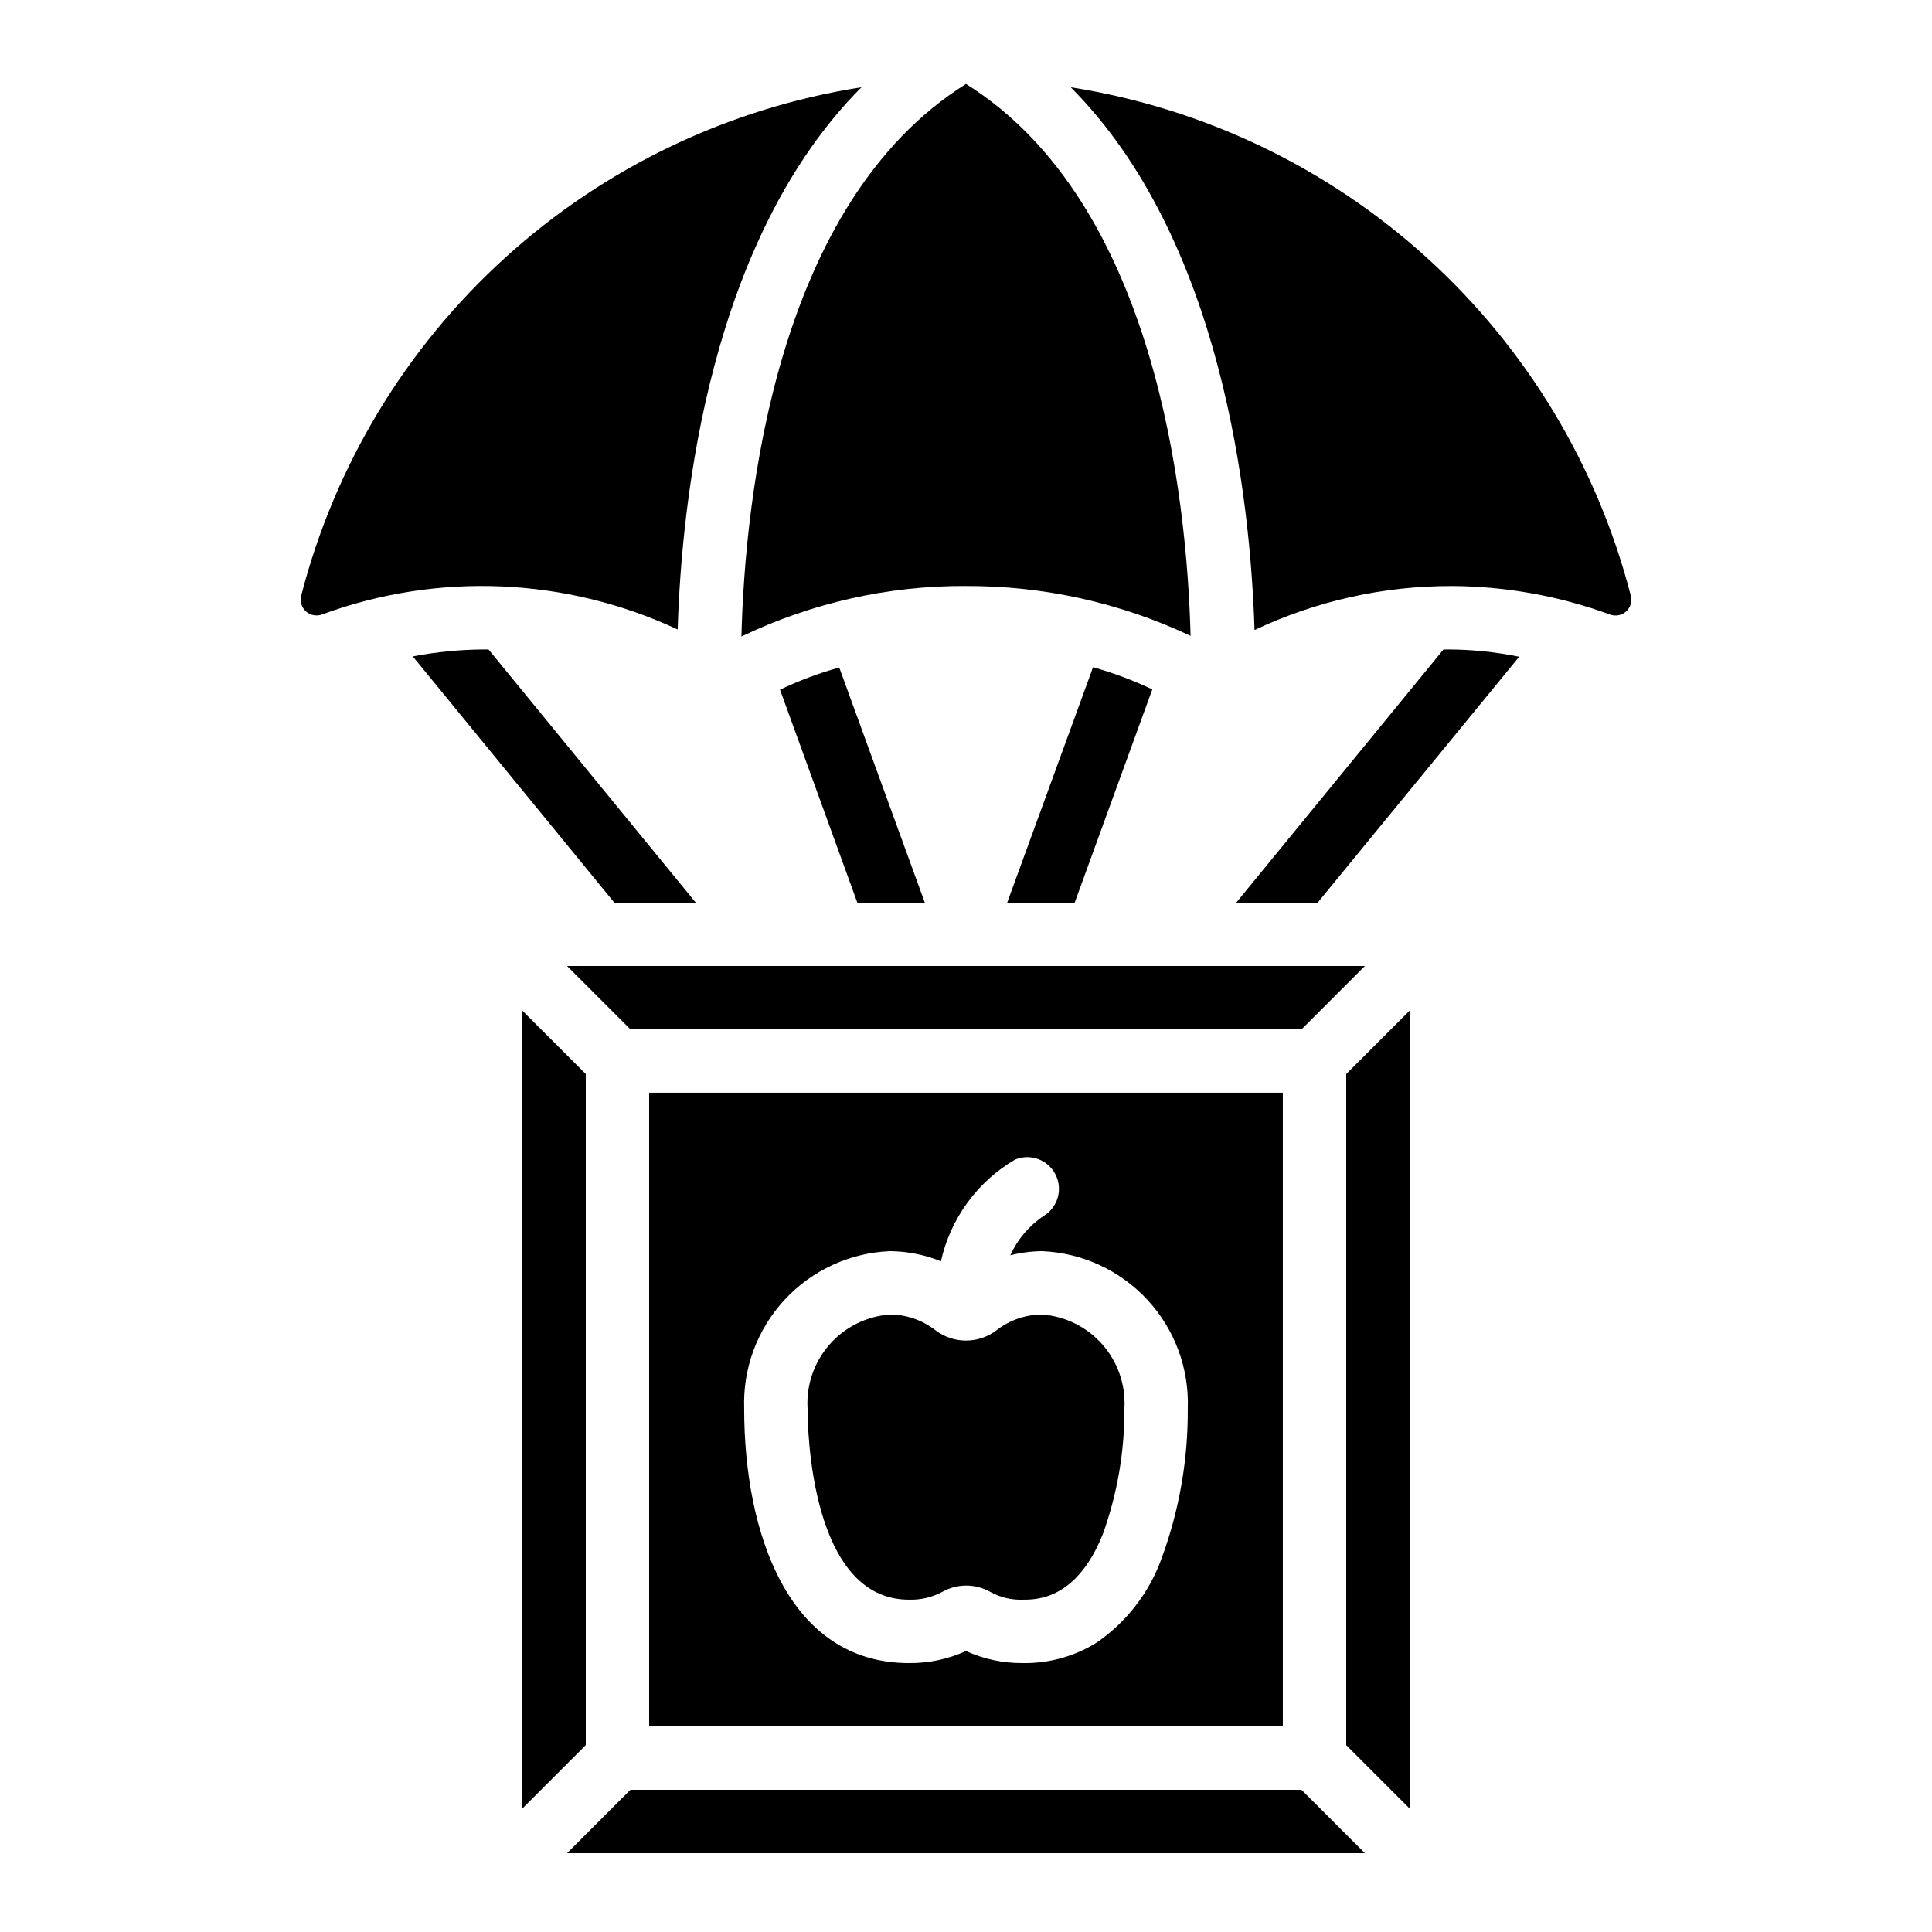
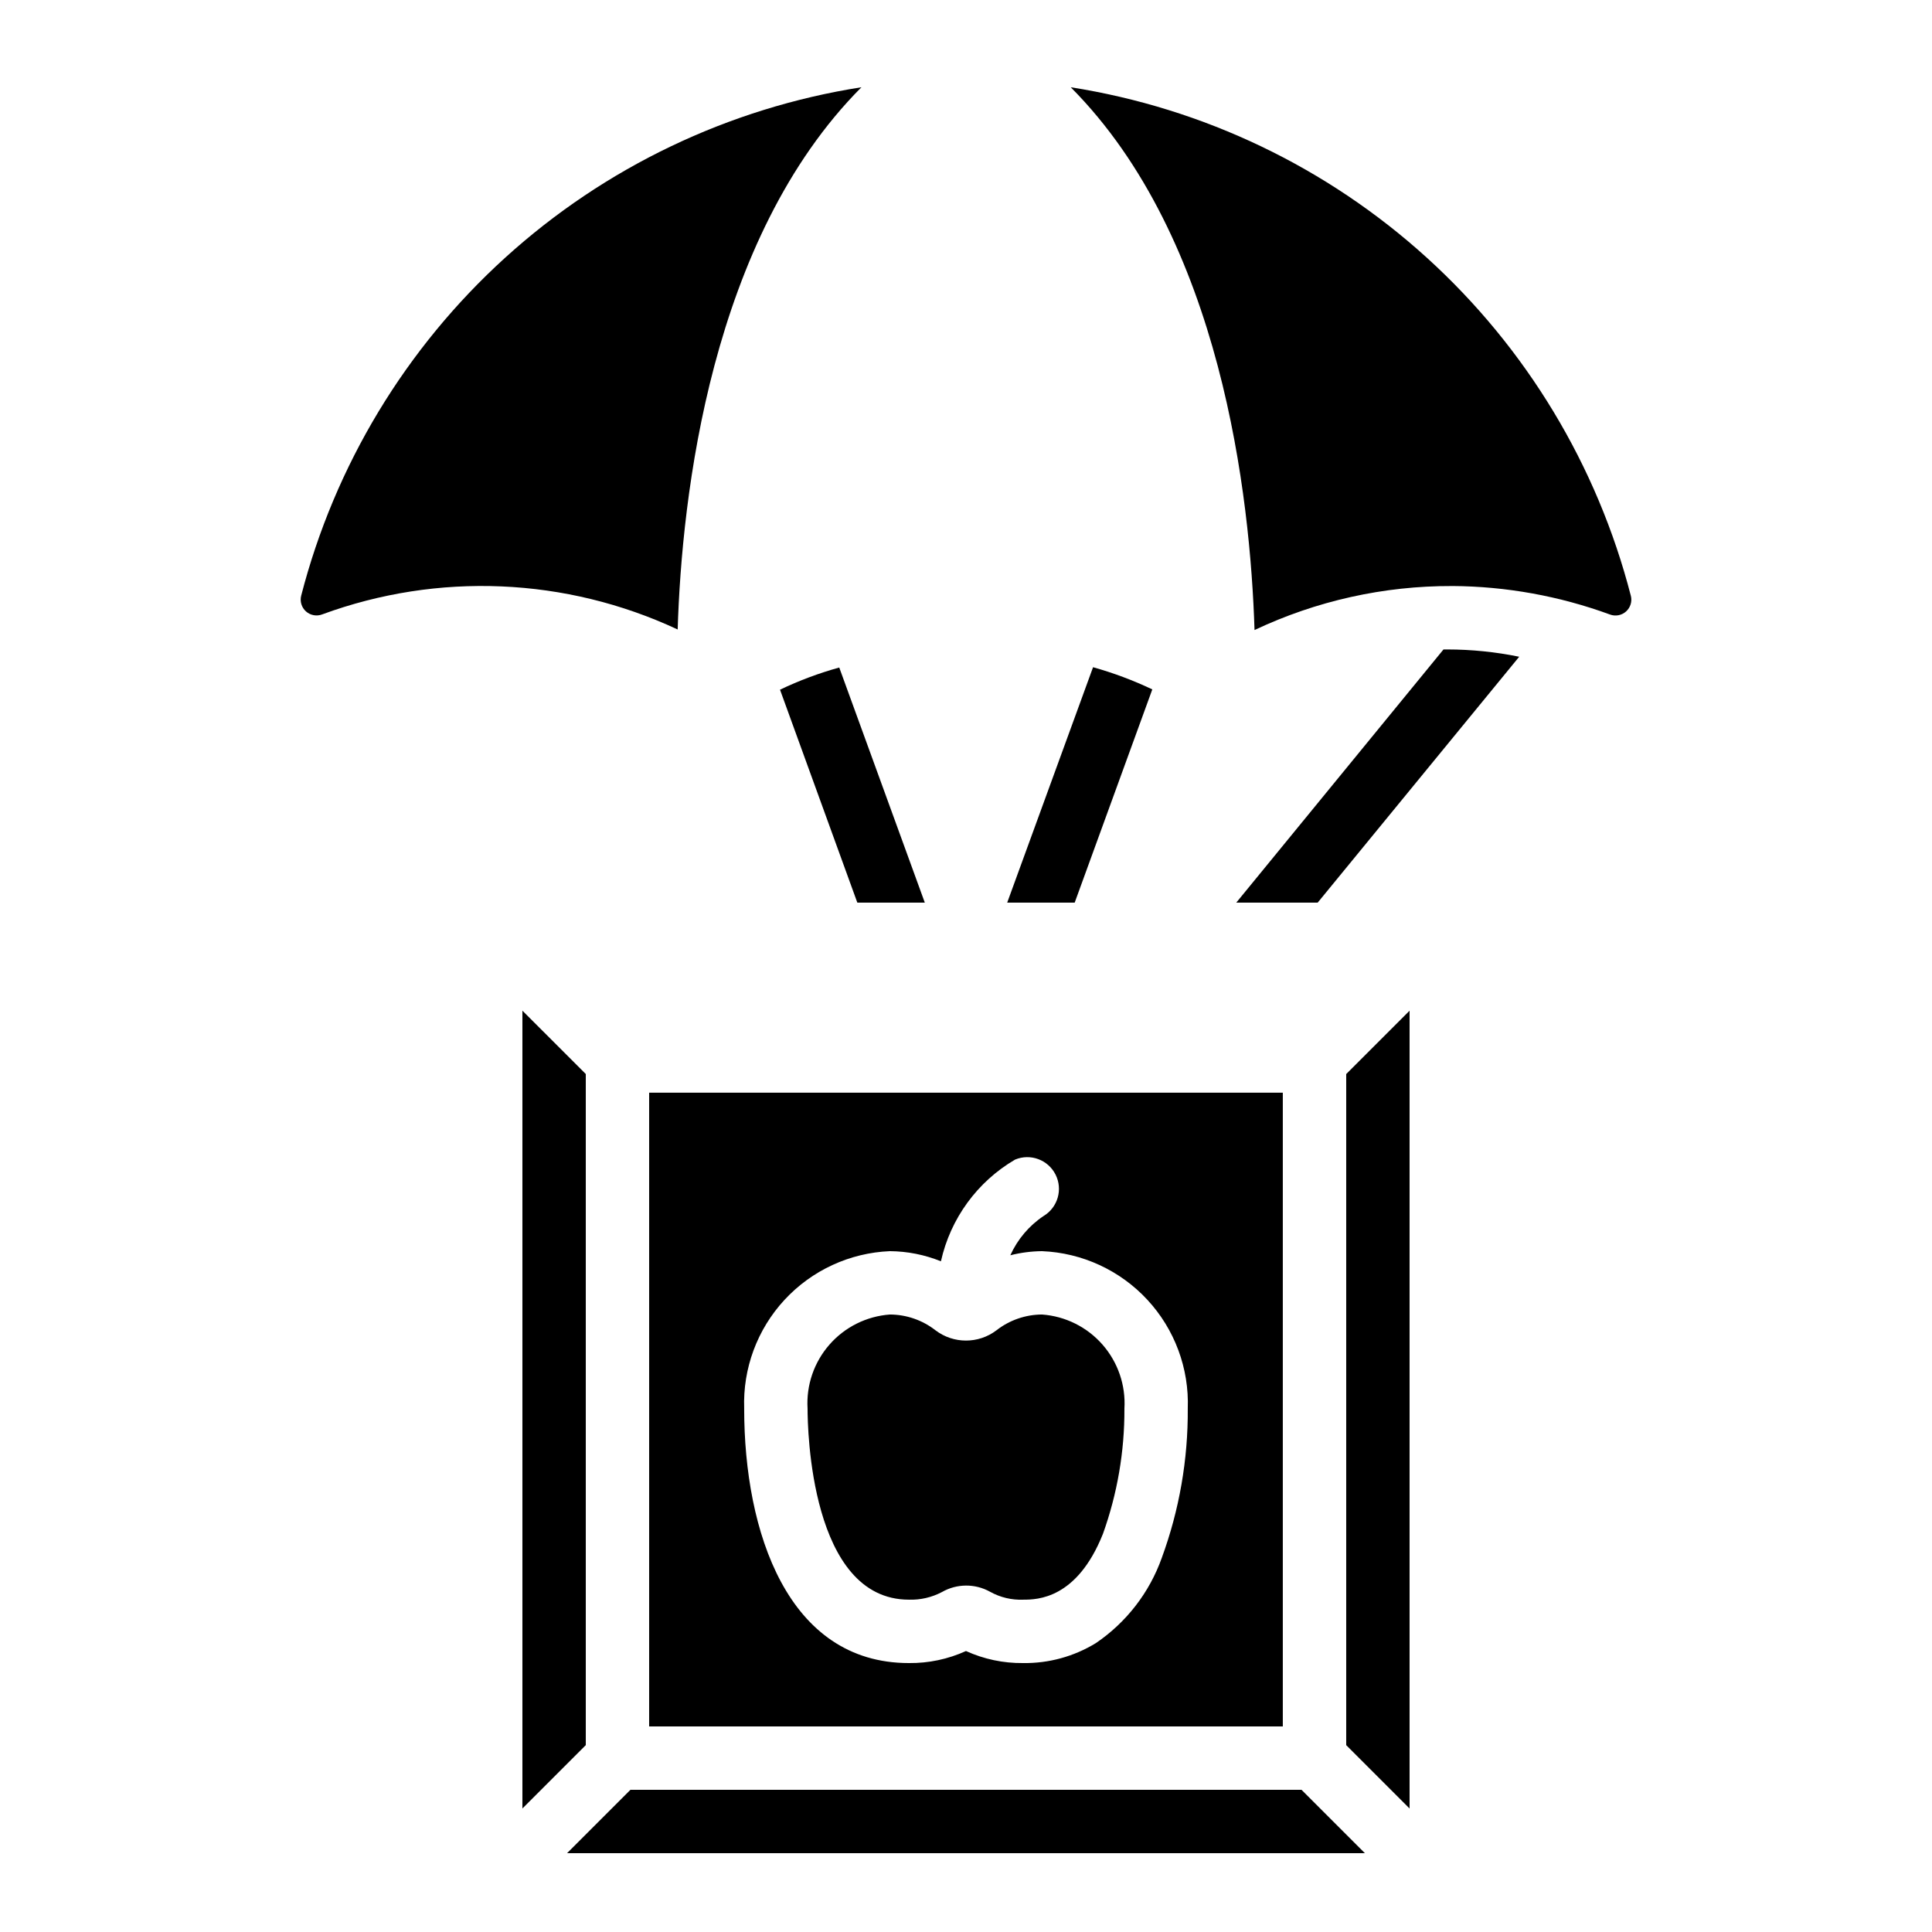
<svg xmlns="http://www.w3.org/2000/svg" fill="#000000" width="800px" height="800px" version="1.1" viewBox="144 144 512 512">
  <g>
    <path d="m384.88 567.93c3.039 0.094 6.047-0.602 8.734-2.016 3.945-2.262 8.789-2.293 12.762-0.082 2.688 1.5 5.742 2.227 8.816 2.098 3.695 0 14.191-0.168 21.074-17.383l0.004 0.004c3.832-10.664 5.766-21.922 5.711-33.254 0.371-6.191-1.711-12.281-5.797-16.949-4.086-4.672-9.848-7.539-16.035-7.988-4.387 0.02-8.641 1.496-12.094 4.199-4.766 3.609-11.355 3.609-16.121 0-3.453-2.703-7.707-4.18-12.09-4.199-6.191 0.449-11.953 3.316-16.039 7.988-4.086 4.668-6.168 10.758-5.793 16.949 0 5.207 0.754 50.633 26.867 50.633z" />
    <path d="m483.96 601.52v-167.94h-167.93v167.94zm-104.12-125.95c4.633 0.039 9.219 0.949 13.516 2.688 2.516-11.328 9.637-21.094 19.648-26.953 4.062-1.691 8.738 0.035 10.723 3.961s0.605 8.715-3.164 10.984c-3.852 2.578-6.906 6.188-8.816 10.41 2.746-0.695 5.566-1.062 8.398-1.09 10.645 0.438 20.688 5.074 27.926 12.895 7.238 7.82 11.086 18.188 10.699 28.836 0.09 13.488-2.242 26.887-6.887 39.551-3.269 9.195-9.391 17.105-17.465 22.586-5.809 3.555-12.504 5.391-19.312 5.293-5.211 0.055-10.371-1.035-15.113-3.191-4.746 2.156-9.906 3.246-15.117 3.191-32.16 0-43.664-34.848-43.664-67.426l0.004-0.004c-0.387-10.648 3.457-21.016 10.695-28.836 7.238-7.82 17.281-12.457 27.93-12.895z" />
-     <path d="m505.71 400h-211.43l16.793 16.793h177.85z" />
    <path d="m311.07 618.32-16.793 16.793h211.43l-16.793-16.793z" />
    <path d="m500.76 606.48 16.793 16.793v-211.43l-16.793 16.793z" />
    <path d="m299.24 428.63-16.797-16.793v211.43l16.797-16.793z" />
    <path d="m323.59 310.82c1.09-35.266 8.707-103.55 48.703-143.7-35.199 5.516-68.012 21.211-94.395 45.152-26.383 23.945-45.184 55.086-54.078 89.582-0.391 1.523 0.102 3.137 1.273 4.184 1.176 1.043 2.836 1.344 4.301 0.781 30.672-11.273 64.574-9.836 94.18 3.996z" />
    <path d="m528.85 299.3c14.27 0.086 28.418 2.644 41.816 7.555 1.461 0.543 3.106 0.227 4.266-0.816 1.156-1.043 1.645-2.641 1.258-4.152-8.891-34.496-27.68-65.641-54.055-89.586s-59.184-39.648-94.375-45.176c40.012 40.203 47.594 108.65 48.703 143.84 16.375-7.738 34.273-11.723 52.387-11.66z" />
-     <path d="m400 299.3c20.574-0.078 40.906 4.434 59.516 13.207-0.973-36.844-9.211-114.77-59.516-146.26-50.383 31.539-58.566 109.67-59.516 146.44h-0.004c18.566-8.926 38.918-13.504 59.52-13.391z" />
    <path d="m366.41 320.9c-5.394 1.492-10.648 3.461-15.699 5.875l20.488 56.426h17.883z" />
-     <path d="m328.38 383.2-54.914-67.09h-1.012c-6.394 0.02-12.777 0.641-19.059 1.848l53.402 65.242z" />
    <path d="m526.54 316.11-54.914 67.09h21.578l53.402-65.16v0.004c-6.269-1.281-12.656-1.93-19.059-1.934z" />
    <path d="m433.67 320.82-22.754 62.387h17.887l20.57-56.512v0.004c-5.055-2.402-10.309-4.371-15.703-5.879z" />
  </g>
</svg>